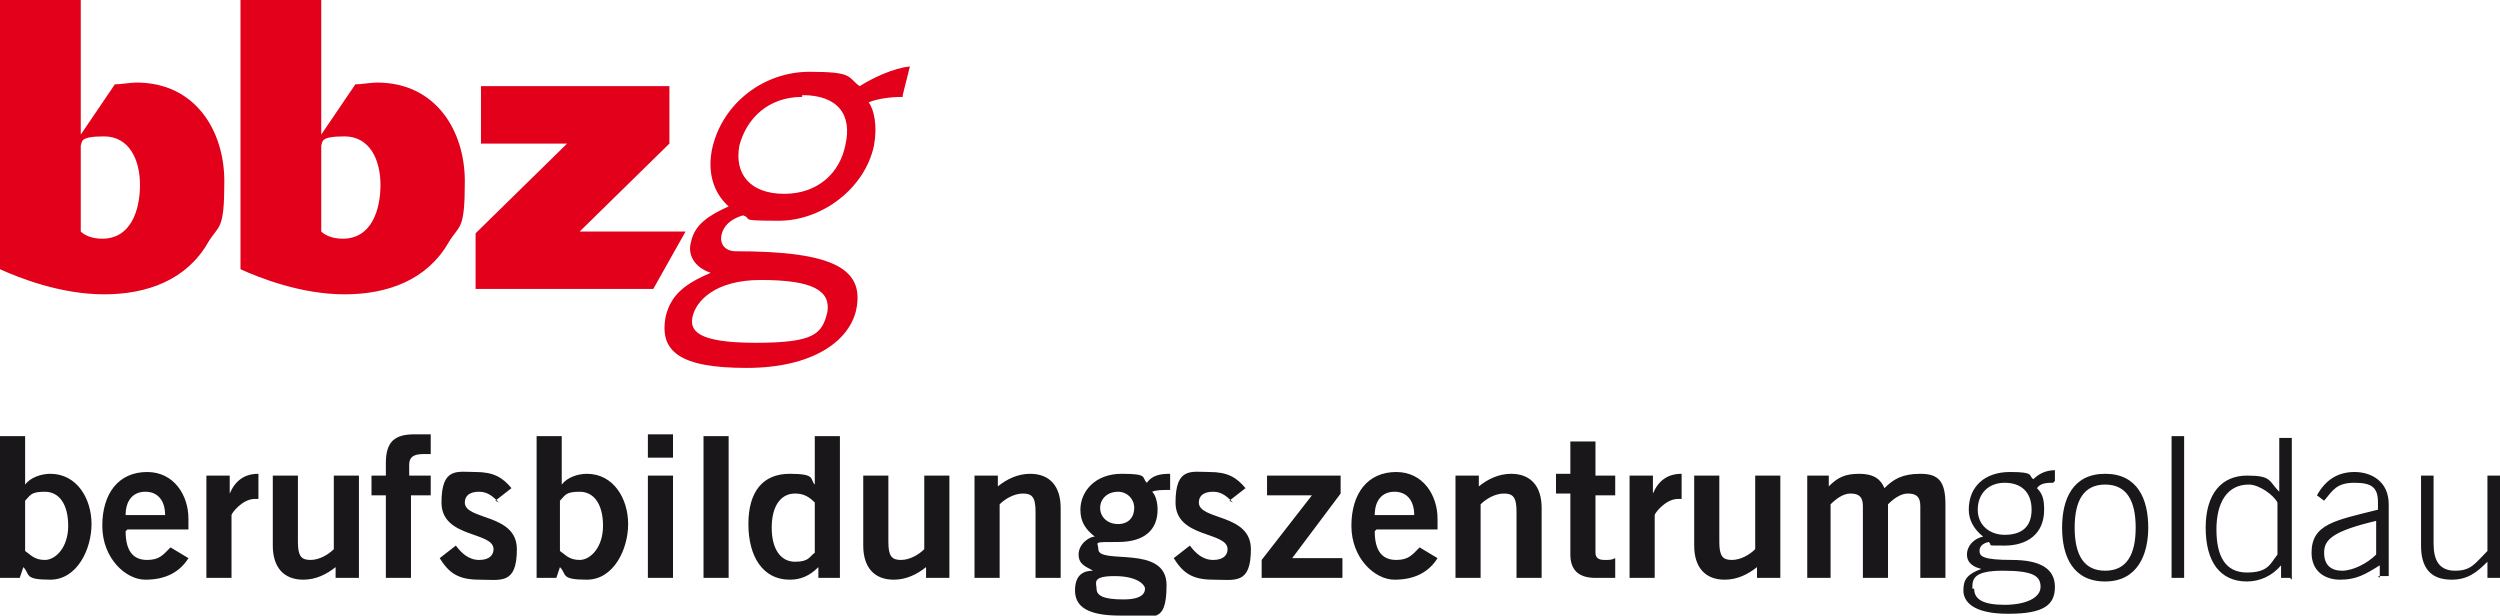
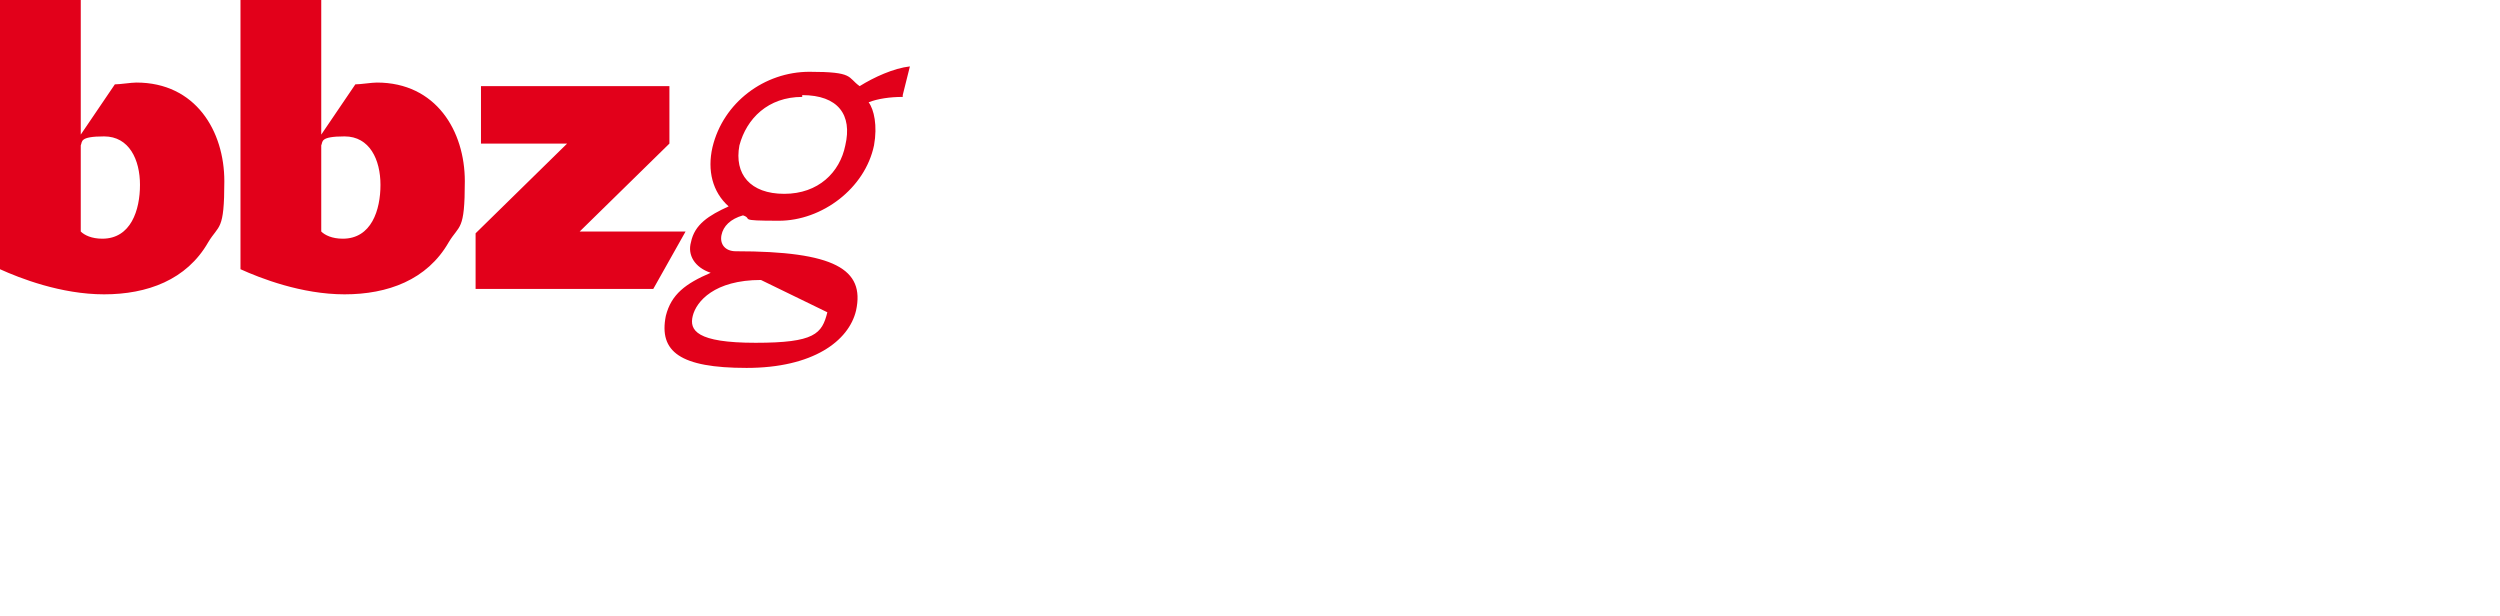
<svg xmlns="http://www.w3.org/2000/svg" width="139.3" height="34.3" version="1.1" viewBox="0 0 139.3 34.3">
  <defs>
    <style>
      .cls-1 {
        fill: #1a171b;
      }

      .cls-2 {
        fill: #e2001a;
      }
    </style>
  </defs>
  <g>
    <g id="Ebene_1">
-       <path class="cls-2" d="M4.5,12.9c.2.2.6.4,1.2.4,1.6,0,2.1-1.6,2.1-3s-.6-2.7-2-2.7-1.2.3-1.3.5v4.9ZM4.5,7.5l1.9-2.8c.3,0,.9-.1,1.2-.1,3.3,0,4.9,2.7,4.9,5.5s-.3,2.4-.9,3.4c-1.2,2.1-3.4,2.9-5.8,2.9s-4.7-.9-5.8-1.4V0h4.5v7.5ZM17.9,12.9c.2.2.6.4,1.2.4,1.6,0,2.1-1.6,2.1-3s-.6-2.7-2-2.7-1.2.3-1.3.5v4.9ZM17.9,7.5l1.9-2.8c.3,0,.9-.1,1.2-.1,3.3,0,4.9,2.7,4.9,5.5s-.3,2.4-.9,3.4c-1.2,2.1-3.4,2.9-5.8,2.9s-4.7-.9-5.8-1.4V0h4.5v7.5ZM36.3,16.1h-9.8v-3.1l5.1-5h-4.8v-3.2h10.5v3.2l-5,4.9h5.9l-1.8,3.2ZM44.7,5.4c-1.9,0-3.1,1.2-3.5,2.7-.3,1.6.6,2.7,2.5,2.7s3.1-1.2,3.4-2.7c.4-1.7-.4-2.8-2.4-2.8M42.4,15.6c-2.6,0-3.6,1.2-3.8,2-.2.8.2,1.5,3.5,1.5s3.7-.5,4-1.7c.2-1.2-.8-1.8-3.7-1.8M50.3,5.4c-.7,0-1.4.1-1.9.3.3.4.5,1.3.3,2.4-.5,2.4-2.9,4.2-5.3,4.2s-1.4-.1-2-.3c-.7.2-1.1.6-1.2,1.1-.1.5.2.9.8.9,5.5,0,7.2,1,6.7,3.3-.4,1.7-2.4,3.2-6.1,3.2s-4.9-.9-4.5-2.9c.3-1.2,1.1-1.8,2.5-2.4-.9-.3-1.3-1-1.1-1.7.2-1,1-1.5,2.1-2-.9-.8-1.2-2-.9-3.3.6-2.5,2.9-4.2,5.4-4.2s2.1.3,2.8.8c.8-.5,1.9-1,2.8-1.1l-.4,1.6Z" />
-       <path class="cls-1" d="M1.4,30.7c.3.2.5.5,1.1.5s1.3-.7,1.3-1.9-.5-1.9-1.3-1.9-.8.2-1.1.5v2.7ZM0,24.3h1.4v2.7h0c.3-.4.9-.6,1.4-.6,1.5,0,2.3,1.4,2.3,2.8s-.8,3.1-2.3,3.1-1.1-.3-1.5-.7l-.2.6H0v-7.9ZM9.2,28.7c0-.8-.4-1.3-1.1-1.3s-1.1.5-1.1,1.3h2.2ZM7,29.6c0,1.2.5,1.6,1.2,1.6s.9-.3,1.3-.7l1,.6c-.5.8-1.3,1.2-2.4,1.2s-2.4-1.2-2.4-3,.9-3,2.5-3c1.5,0,2.3,1.3,2.3,2.6v.6h-3.4ZM11.5,32.2v-5.7h1.3v1h0c.3-.7.8-1.1,1.6-1.1v1.4c0,0-.1,0-.2,0-.7,0-1.3.8-1.3.9v3.5h-1.4ZM20,26.5v5.7h-1.3v-.6c-.5.4-1.1.7-1.8.7-1.1,0-1.7-.7-1.7-1.9v-3.9h1.4v3.7c0,.8.2,1,.7,1s1-.3,1.3-.6v-4.1h1.4ZM22.9,27.6v4.6h-1.4v-4.6h-.8v-1.1h.8v-.7c0-1.2.5-1.6,1.6-1.6h.9v1.1h-.4c-.6,0-.8.2-.8.6v.6h1.2v1.1h-1.2ZM27.8,28c-.3-.3-.6-.6-1.1-.6s-.8.2-.8.6c0,1,2.9.6,2.9,2.6s-.9,1.7-2.1,1.7-1.7-.4-2.2-1.2l.9-.7c.3.4.7.8,1.3.8s.8-.3.8-.6c0-1-2.9-.6-2.9-2.6s.9-1.7,1.9-1.7,1.5.3,2,.9l-.9.7ZM31.2,30.7c.3.2.5.5,1.1.5s1.3-.7,1.3-1.9-.5-1.9-1.3-1.9-.8.2-1.1.5v2.7ZM29.9,24.3h1.4v2.7h0c.3-.4.9-.6,1.4-.6,1.5,0,2.3,1.4,2.3,2.8s-.8,3.1-2.3,3.1-1.1-.3-1.5-.7l-.2.6h-1.1v-7.9ZM36.1,24.2h1.4v1.3h-1.4v-1.3ZM37.5,32.2h-1.4v-5.7h1.4v5.7ZM39.2,24.3h1.4v7.9h-1.4v-7.9ZM45.4,28c-.3-.3-.6-.5-1.1-.5-.8,0-1.3.7-1.3,1.9s.5,1.9,1.3,1.9.8-.3,1.1-.5v-2.7ZM46.8,32.2h-1.2v-.6c-.5.5-1,.7-1.6.7-1.5,0-2.3-1.3-2.3-3.1s.8-2.8,2.3-2.8,1.1.3,1.4.6h0v-2.7h1.4v7.9ZM52.9,26.5v5.7h-1.3v-.6c-.5.4-1.1.7-1.8.7-1.1,0-1.7-.7-1.7-1.9v-3.9h1.4v3.7c0,.8.2,1,.7,1s1-.3,1.3-.6v-4.1h1.4ZM54.3,32.2v-5.7h1.3v.6c.5-.4,1.1-.7,1.8-.7,1.1,0,1.7.7,1.7,1.9v3.9h-1.4v-3.7c0-.8-.2-1-.7-1s-1,.3-1.3.6v4.1h-1.4ZM62.3,27.4c-.6,0-1,.4-1,.9s.4.9,1,.9.9-.4.9-.9-.4-.9-.9-.9M61.1,32.8c0,.4.4.6,1.5.6s1.2-.4,1.2-.6-.4-.7-1.7-.7-1,.4-1,.7M65.1,27.3c-.3,0-.7,0-.9.1.2.2.3.6.3,1,0,1.1-.7,1.8-2.2,1.8s-1.1,0-1.1.4c0,.9,3.8-.3,3.8,2s-.8,1.7-2.6,1.7-2.5-.5-2.5-1.4.5-1.1,1-1.1h0c-.3-.2-.8-.3-.8-.9s.6-1,.9-1c-.5-.4-.8-.8-.8-1.5,0-1,.8-2,2.3-2s1.1.2,1.4.5c.3-.4.7-.5,1.3-.5v.9ZM68.7,28c-.3-.3-.6-.6-1.1-.6s-.8.2-.8.6c0,1,2.9.6,2.9,2.6s-.9,1.7-2.1,1.7-1.7-.4-2.2-1.2l.9-.7c.3.4.7.8,1.3.8s.8-.3.8-.6c0-1-2.9-.6-2.9-2.6s.9-1.7,1.9-1.7,1.5.3,2,.9l-.9.7ZM70.5,26.5h4.2v1l-2.7,3.6h2.8v1.1h-4.5v-1l2.8-3.6h-2.5v-1.1ZM78.8,28.7c0-.8-.4-1.3-1.1-1.3s-1.1.5-1.1,1.3h2.2ZM76.6,29.6c0,1.2.5,1.6,1.2,1.6s.9-.3,1.3-.7l1,.6c-.5.8-1.3,1.2-2.4,1.2s-2.4-1.2-2.4-3,.9-3,2.5-3c1.5,0,2.3,1.3,2.3,2.6v.6h-3.4ZM81.1,32.2v-5.7h1.3v.6c.5-.4,1.1-.7,1.8-.7,1.1,0,1.7.7,1.7,1.9v3.9h-1.4v-3.7c0-.8-.2-1-.7-1s-1,.3-1.3.6v4.1h-1.4ZM87.5,26.5v-1.9h1.4v1.9h1.1v1.1h-1.1v3.2c0,.3.2.4.5.4s.4,0,.6-.1v1.1c-.4,0-.7,0-1.1,0-1,0-1.4-.5-1.4-1.3v-3.4h-.8v-1.1h.8ZM90.8,32.2v-5.7h1.3v1h0c.3-.7.8-1.1,1.6-1.1v1.4c0,0-.1,0-.2,0-.7,0-1.3.8-1.3.9v3.5h-1.4ZM99.2,26.5v5.7h-1.3v-.6c-.5.4-1.1.7-1.8.7-1.1,0-1.7-.7-1.7-1.9v-3.9h1.4v3.7c0,.8.2,1,.7,1s1-.3,1.3-.6v-4.1h1.4ZM100.7,32.2v-5.7h1.2v.6c.5-.5.9-.7,1.7-.7s1.2.3,1.4.8c.5-.5,1-.8,2-.8s1.4.4,1.4,1.7v4.1h-1.4v-4c0-.5-.2-.7-.7-.7-.4,0-.8.3-1.1.6v4.1h-1.4v-4c0-.5-.2-.7-.7-.7-.4,0-.8.3-1.1.6v4.1h-1.4ZM111.7,29.8c.9,0,1.5-.4,1.5-1.4s-.6-1.5-1.5-1.5-1.5.6-1.5,1.5.7,1.4,1.5,1.4M110,32.8c0,.6.5.9,1.7.9s2-.4,2-1-.4-.9-2.1-.9-1.7.5-1.7,1M114.4,26.9c-.3,0-.7,0-.9.3.3.3.4.6.4,1.2,0,1.4-1,2-2.2,2s-.6,0-.9-.2c-.4.1-.5.3-.5.5,0,.3.2.5,1.8.5s2.4.5,2.4,1.5-.6,1.5-2.6,1.5-2.5-.7-2.5-1.3.2-.9,1-1.2h0c-.4-.1-.8-.3-.8-.8s.4-.9.9-1c-.5-.4-.8-.9-.8-1.5,0-1.3.9-2.1,2.3-2.1s1,.2,1.3.4c.3-.3.7-.5,1.2-.5v.6ZM115.6,29.4c0,1.5.5,2.4,1.7,2.4s1.7-.9,1.7-2.4-.5-2.4-1.7-2.4-1.7.9-1.7,2.4M119.7,29.4c0,1.5-.6,3-2.4,3s-2.4-1.4-2.4-3,.6-3,2.4-3,2.4,1.4,2.4,3M121,24.3h.7v7.9h-.7v-7.9ZM126.9,28c-.2-.4-1-1-1.6-1-1.2,0-1.8,1-1.8,2.5s.5,2.4,1.7,2.4,1.3-.5,1.7-1v-2.8ZM127.6,32.2h-.5v-.7c-.5.6-1.2.9-1.9.9-1.5,0-2.3-1.1-2.3-3s.9-2.9,2.3-2.9,1.2.3,1.8.9v-3h.7v7.9ZM132.5,29c-2.6.6-3,1.1-3,1.8s.4,1,1,1,1.4-.4,1.9-.9v-1.9ZM132.6,32.2v-.7c-.8.5-1.3.8-2.2.8s-1.6-.5-1.6-1.5c0-1.6,1.3-1.8,3.7-2.4v-.4c0-.8-.3-1.1-1.3-1.1s-1.2.4-1.7,1l-.4-.3c.5-.9,1.2-1.3,2.1-1.3s1.9.5,1.9,1.8v3c0,.3,0,.7,0,1h-.6ZM139.3,26.5v5.7h-.7v-.9c-.6.6-1.1,1-2,1-1.2,0-1.7-.7-1.7-1.9v-3.9h.7v3.8c0,.9.3,1.5,1.2,1.5s1.1-.4,1.8-1.1v-4.2h.7Z" />
+       <path class="cls-2" d="M4.5,12.9c.2.2.6.4,1.2.4,1.6,0,2.1-1.6,2.1-3s-.6-2.7-2-2.7-1.2.3-1.3.5v4.9ZM4.5,7.5l1.9-2.8c.3,0,.9-.1,1.2-.1,3.3,0,4.9,2.7,4.9,5.5s-.3,2.4-.9,3.4c-1.2,2.1-3.4,2.9-5.8,2.9s-4.7-.9-5.8-1.4V0h4.5v7.5ZM17.9,12.9c.2.2.6.4,1.2.4,1.6,0,2.1-1.6,2.1-3s-.6-2.7-2-2.7-1.2.3-1.3.5v4.9ZM17.9,7.5l1.9-2.8c.3,0,.9-.1,1.2-.1,3.3,0,4.9,2.7,4.9,5.5s-.3,2.4-.9,3.4c-1.2,2.1-3.4,2.9-5.8,2.9s-4.7-.9-5.8-1.4V0h4.5v7.5ZM36.3,16.1h-9.8v-3.1l5.1-5h-4.8v-3.2h10.5v3.2l-5,4.9h5.9l-1.8,3.2ZM44.7,5.4c-1.9,0-3.1,1.2-3.5,2.7-.3,1.6.6,2.7,2.5,2.7s3.1-1.2,3.4-2.7c.4-1.7-.4-2.8-2.4-2.8M42.4,15.6c-2.6,0-3.6,1.2-3.8,2-.2.8.2,1.5,3.5,1.5s3.7-.5,4-1.7M50.3,5.4c-.7,0-1.4.1-1.9.3.3.4.5,1.3.3,2.4-.5,2.4-2.9,4.2-5.3,4.2s-1.4-.1-2-.3c-.7.2-1.1.6-1.2,1.1-.1.5.2.9.8.9,5.5,0,7.2,1,6.7,3.3-.4,1.7-2.4,3.2-6.1,3.2s-4.9-.9-4.5-2.9c.3-1.2,1.1-1.8,2.5-2.4-.9-.3-1.3-1-1.1-1.7.2-1,1-1.5,2.1-2-.9-.8-1.2-2-.9-3.3.6-2.5,2.9-4.2,5.4-4.2s2.1.3,2.8.8c.8-.5,1.9-1,2.8-1.1l-.4,1.6Z" />
    </g>
  </g>
</svg>